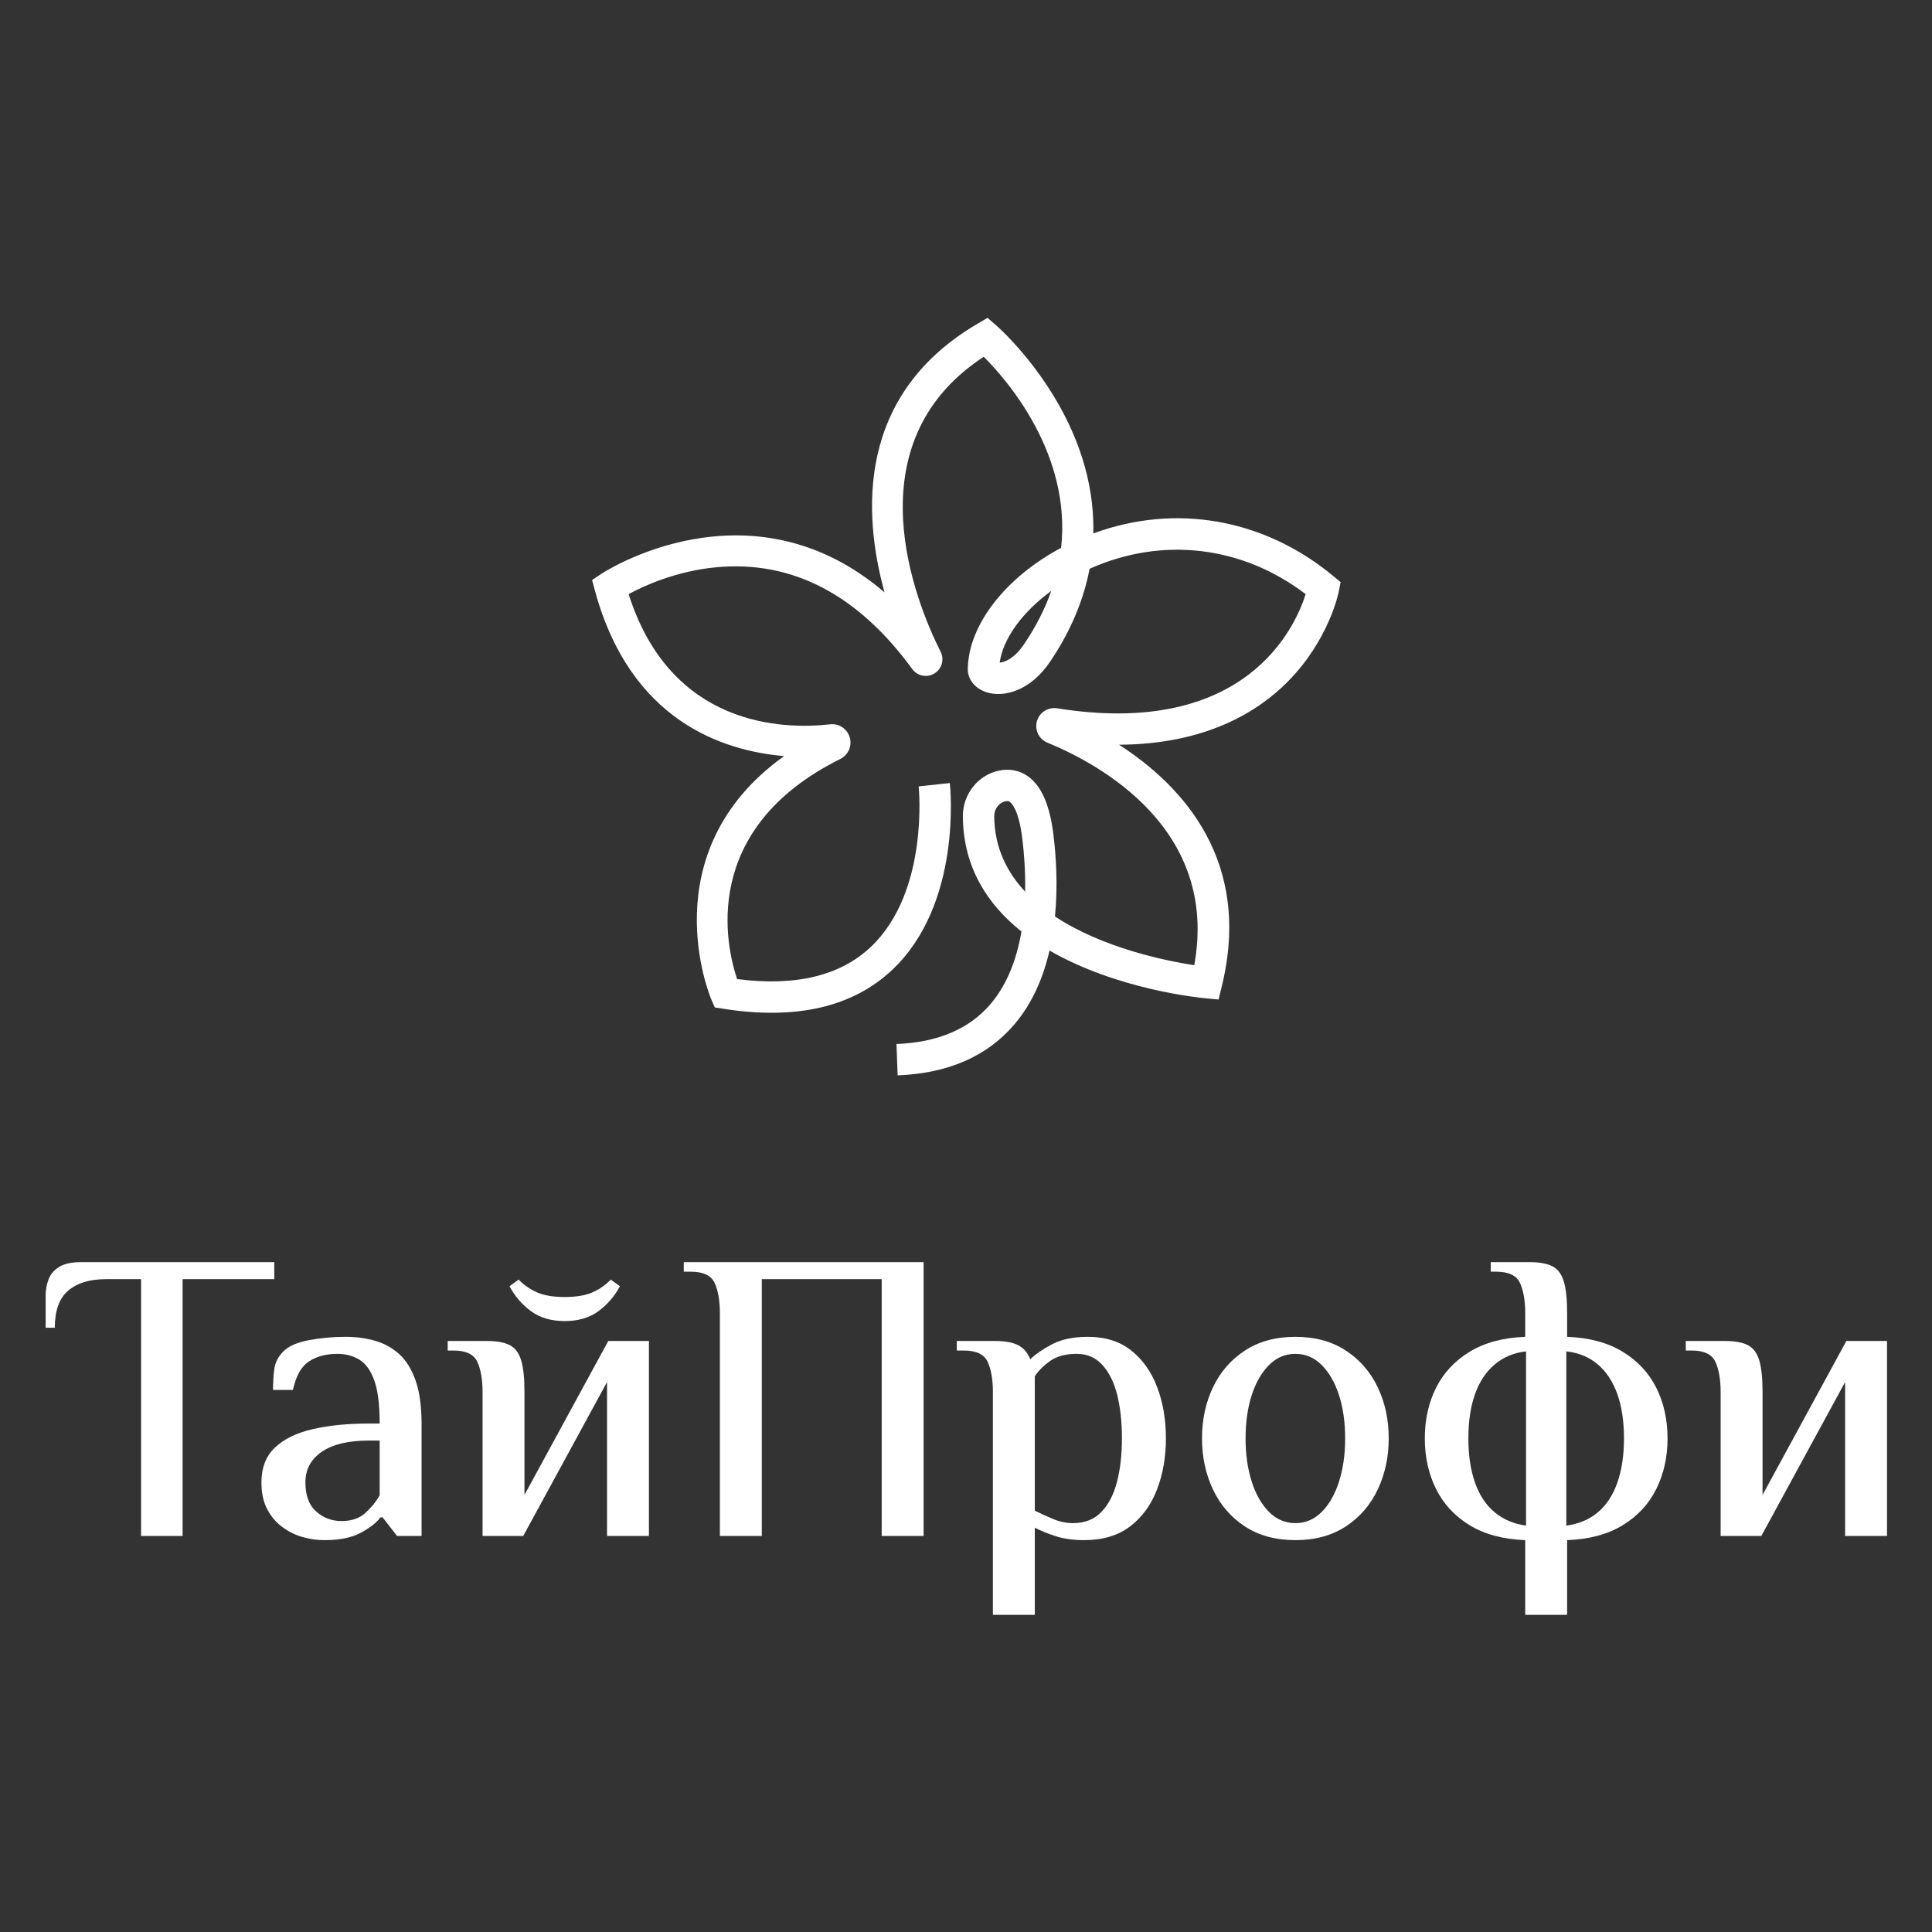
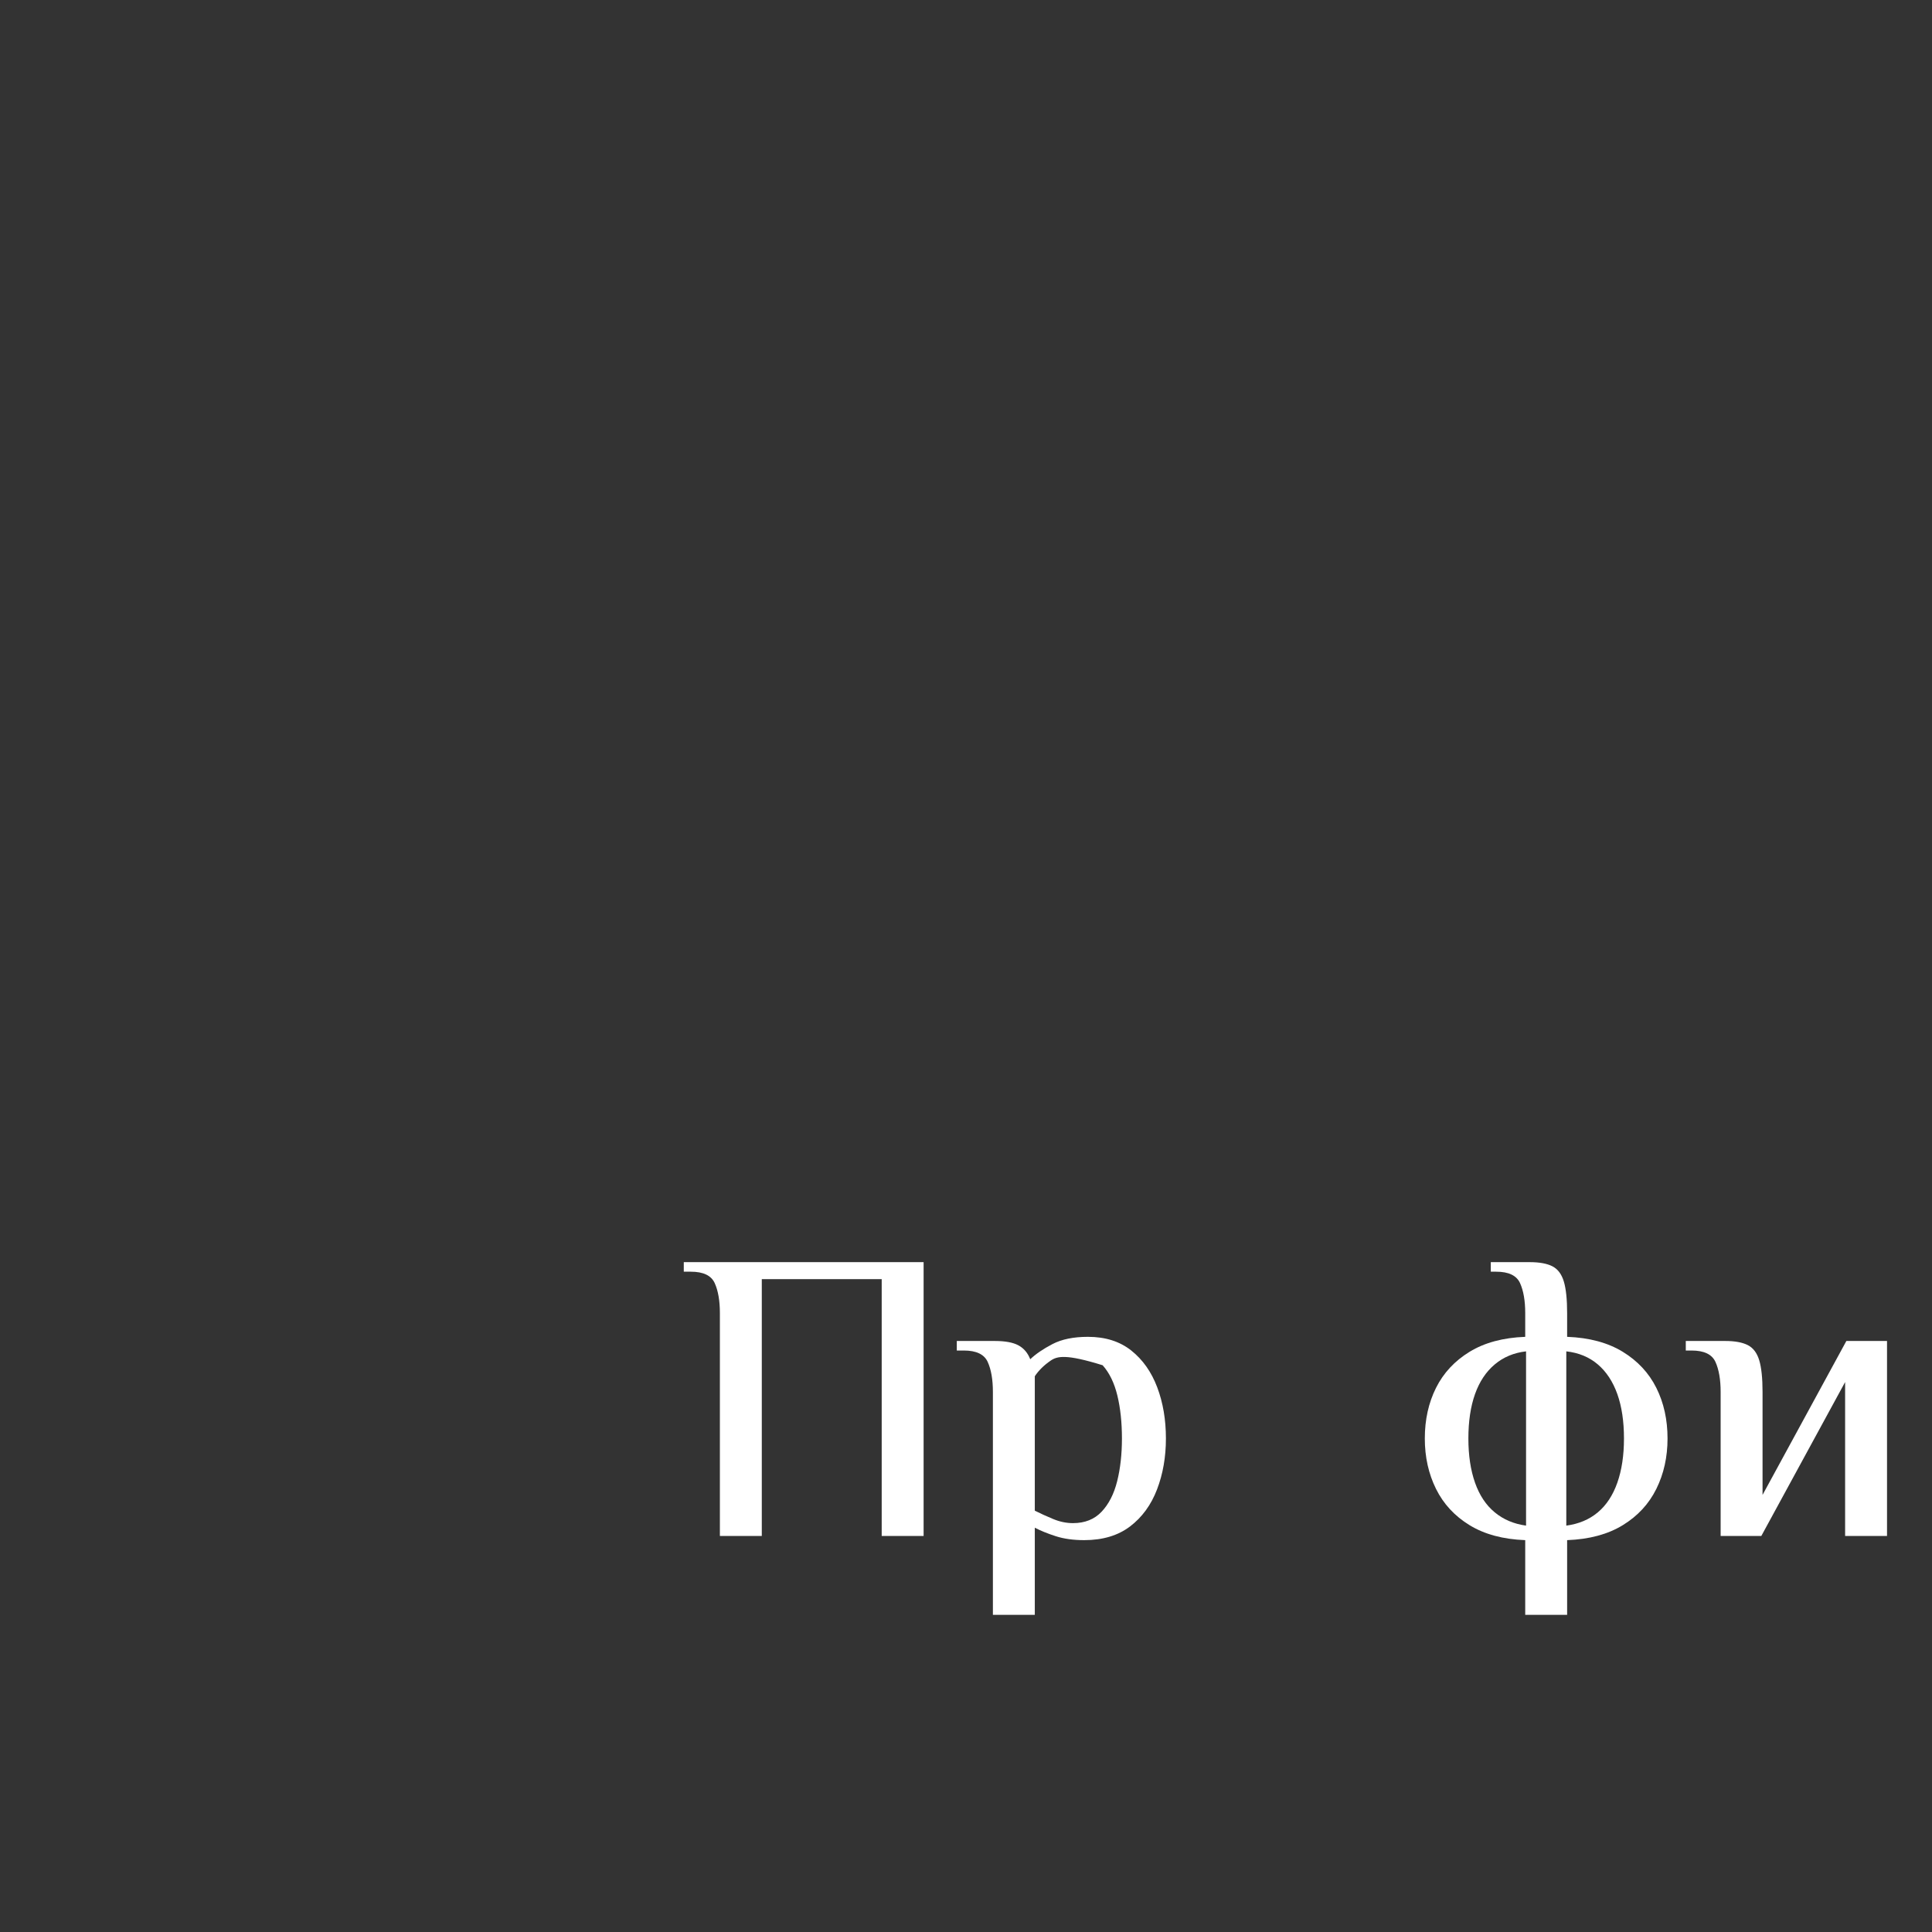
<svg xmlns="http://www.w3.org/2000/svg" width="943" height="943" viewBox="0 0 943 943" fill="none">
  <rect x="0" y="0" width="943" height="943" fill="#333333" stroke="none" />
  <g clip-path="url(#clip0_273_1717)">
    <mask id="mask0_273_1717" style="mask-type:luminance" maskUnits="userSpaceOnUse" x="-195" y="-196" width="1334" height="1335">
      <path d="M-195 -195H1138.33V1138.33H-195V-195Z" fill="white" />
    </mask>
    <g mask="url(#mask0_273_1717)">
-       <path d="M68.866 749.709V624.352H51.651C43.822 624.352 37.711 626.208 33.324 629.92C28.936 633.636 26.743 639.676 26.743 648.045H22.287V632.249C22.287 629.551 22.759 626.953 23.706 624.452C24.647 621.956 26.368 619.931 28.87 618.376C31.366 616.828 34.91 616.048 39.502 616.048H133.875V624.352H89.119V749.709H68.866Z" fill="white" />
-       <path d="M166.682 742.418C171.541 742.418 175.422 741.102 178.326 738.469C181.229 735.838 183.557 732.97 185.313 729.862V703.132H180.048C170.054 703.132 162.394 704.953 157.062 708.598C151.728 712.245 149.062 717.24 149.062 723.585C149.062 729.933 150.816 734.657 154.328 737.76C157.838 740.868 161.954 742.418 166.682 742.418ZM158.378 751.734C154.733 751.734 151.153 751.228 147.644 750.216C144.133 749.204 140.861 747.582 137.822 745.354C134.785 743.128 132.321 740.228 130.43 736.648C128.538 733.072 127.596 728.717 127.596 723.585C127.596 716.43 129.789 710.76 134.178 706.574C138.564 702.39 144.708 699.385 152.606 697.561C160.506 695.74 169.649 694.828 180.048 694.828H185.313C185.313 685.648 184.433 678.626 182.681 673.765C180.924 668.906 178.493 665.532 175.39 663.64C172.282 661.752 168.708 660.805 164.656 660.805C159.254 660.805 154.665 662.021 150.884 664.45C147.104 666.881 144.47 671.537 142.986 678.422H133.266C133.266 674.914 133.469 671.537 133.873 668.297C134.278 665.057 135.764 662.154 138.328 659.59C140.893 657.028 145.042 655.204 150.784 654.122C156.521 653.042 162.494 652.501 168.708 652.501C173.837 652.501 178.63 653.144 183.085 654.426C187.54 655.709 191.454 657.869 194.832 660.905C198.204 663.945 200.872 668.232 202.83 673.765C204.786 679.302 205.766 686.392 205.766 695.03V749.71H193.82L186.73 740.597H185.718C183.693 743.298 180.453 745.832 175.996 748.192C171.541 750.552 165.67 751.734 158.378 751.734Z" fill="white" />
-       <path d="M275.634 644.806C269.018 644.806 263.514 643.185 259.128 639.945C254.74 636.705 251.26 632.654 248.698 627.795L253.152 624.555C255.583 627.119 258.52 629.181 261.963 630.731C265.406 632.285 269.963 633.059 275.634 633.059C281.304 633.059 285.859 632.285 289.303 630.731C292.746 629.181 295.682 627.119 298.112 624.555L302.567 627.795C300.003 632.654 296.523 636.705 292.139 639.945C287.75 643.185 282.246 644.806 275.634 644.806ZM235.535 749.71V679.437C235.535 673.361 234.69 668.467 233.004 664.754C231.312 661.042 227.434 659.183 221.358 659.183H218.524V654.526H237.763C242.487 654.526 246.167 655.203 248.8 656.553C251.431 657.902 253.287 660.367 254.368 663.945C255.448 667.522 255.99 672.686 255.99 679.437V729.661L296.898 654.526H316.744V749.71H296.291V674.577L255.38 749.71H235.535Z" fill="white" />
      <path d="M351.373 749.709V640.957C351.373 634.883 350.528 629.991 348.842 626.276C347.153 622.564 343.272 620.707 337.196 620.707H333.753V616.048H450.809V749.709H430.354V624.352H371.828V749.709H351.373Z" fill="white" />
-       <path d="M523.713 743.431C529.518 743.431 534.175 741.577 537.687 737.863C541.195 734.151 543.729 729.189 545.282 722.976C546.833 716.768 547.611 709.815 547.611 702.119C547.611 694.289 546.866 687.304 545.382 681.159C543.895 675.016 541.501 670.089 538.193 666.373C534.885 662.663 530.667 660.805 525.537 660.805C520.27 660.805 516.018 661.917 512.778 664.145C509.538 666.373 506.97 668.907 505.082 671.74V737.356C507.782 738.707 510.753 740.059 513.993 741.405C517.233 742.757 520.473 743.431 523.713 743.431ZM484.629 788.187V679.437C484.629 673.361 483.783 668.468 482.095 664.755C480.406 661.043 476.527 659.184 470.451 659.184H467.009V654.527H485.641C490.634 654.527 494.451 655.235 497.082 656.653C499.715 658.072 501.639 660.333 502.855 663.439C505.554 660.873 509.165 658.409 513.69 656.047C518.211 653.684 523.982 652.501 531.005 652.501C539.511 652.501 546.563 654.729 552.167 659.184C557.767 663.639 561.99 669.615 564.823 677.107C567.659 684.601 569.078 692.94 569.078 702.119C569.078 711.167 567.626 719.468 564.723 727.028C561.818 734.591 557.431 740.596 551.561 745.052C545.687 749.507 538.225 751.735 529.182 751.735C523.915 751.735 519.29 751.092 515.309 749.811C511.326 748.529 507.917 747.147 505.082 745.66V788.187H484.629Z" fill="white" />
-       <path d="M632.26 743.43C637.253 743.43 641.576 741.577 645.221 737.862C648.868 734.15 651.668 729.189 653.625 722.976C655.583 716.768 656.563 709.814 656.563 702.118C656.563 694.289 655.583 687.304 653.625 681.158C651.668 675.016 648.868 670.089 645.221 666.373C641.576 662.662 637.253 660.805 632.26 660.805C627.264 660.805 622.944 662.662 619.3 666.373C615.655 670.089 612.851 675.016 610.895 681.158C608.936 687.304 607.96 694.289 607.96 702.118C607.96 709.814 608.936 716.768 610.895 722.976C612.851 729.189 615.655 734.15 619.3 737.862C622.944 741.577 627.264 743.43 632.26 743.43ZM632.26 751.734C622.672 751.734 614.472 749.506 607.655 745.052C600.835 740.596 595.636 734.59 592.061 727.028C588.481 719.468 586.693 711.166 586.693 702.118C586.693 692.94 588.481 684.601 592.061 677.106C595.636 669.614 600.835 663.638 607.655 659.184C614.472 654.729 622.672 652.501 632.26 652.501C641.845 652.501 650.047 654.729 656.865 659.184C663.683 663.638 668.881 669.614 672.461 677.106C676.036 684.601 677.827 692.94 677.827 702.118C677.827 711.166 676.036 719.468 672.461 727.028C668.881 734.59 663.683 740.596 656.865 745.052C650.047 749.506 641.845 751.734 632.26 751.734Z" fill="white" />
+       <path d="M523.713 743.431C529.518 743.431 534.175 741.577 537.687 737.863C541.195 734.151 543.729 729.189 545.282 722.976C546.833 716.768 547.611 709.815 547.611 702.119C547.611 694.289 546.866 687.304 545.382 681.159C543.895 675.016 541.501 670.089 538.193 666.373C520.27 660.805 516.018 661.917 512.778 664.145C509.538 666.373 506.97 668.907 505.082 671.74V737.356C507.782 738.707 510.753 740.059 513.993 741.405C517.233 742.757 520.473 743.431 523.713 743.431ZM484.629 788.187V679.437C484.629 673.361 483.783 668.468 482.095 664.755C480.406 661.043 476.527 659.184 470.451 659.184H467.009V654.527H485.641C490.634 654.527 494.451 655.235 497.082 656.653C499.715 658.072 501.639 660.333 502.855 663.439C505.554 660.873 509.165 658.409 513.69 656.047C518.211 653.684 523.982 652.501 531.005 652.501C539.511 652.501 546.563 654.729 552.167 659.184C557.767 663.639 561.99 669.615 564.823 677.107C567.659 684.601 569.078 692.94 569.078 702.119C569.078 711.167 567.626 719.468 564.723 727.028C561.818 734.591 557.431 740.596 551.561 745.052C545.687 749.507 538.225 751.735 529.182 751.735C523.915 751.735 519.29 751.092 515.309 749.811C511.326 748.529 507.917 747.147 505.082 745.66V788.187H484.629Z" fill="white" />
      <path d="M764.503 744.646C770.579 743.836 775.709 741.679 779.895 738.166C784.079 734.656 787.252 729.832 789.413 723.686C791.571 717.543 792.653 710.354 792.653 702.119C792.653 693.748 791.571 686.523 789.413 680.45C787.252 674.374 784.079 669.548 779.895 665.97C775.709 662.394 770.579 660.267 764.503 659.59V744.646ZM744.86 744.646V659.59C738.916 660.267 733.823 662.394 729.571 665.97C725.316 669.548 722.108 674.374 719.949 680.45C717.789 686.523 716.709 693.748 716.709 702.119C716.709 710.354 717.789 717.543 719.949 723.686C722.108 729.832 725.316 734.656 729.571 738.166C733.823 741.679 738.916 743.836 744.86 744.646ZM744.455 788.187V751.734C733.652 751.331 724.607 748.9 717.317 744.444C710.027 739.99 704.559 734.084 700.913 726.724C697.267 719.367 695.445 711.166 695.445 702.119C695.445 692.939 697.267 684.702 700.913 677.41C704.559 670.122 710.027 664.248 717.317 659.792C724.607 655.338 733.652 652.907 744.455 652.502V640.958C744.455 634.883 743.608 629.991 741.924 626.276C740.235 622.564 736.353 620.707 730.277 620.707H727.647V616.048H746.683C751.407 616.048 755.087 616.726 757.72 618.072C760.353 619.424 762.207 621.89 763.289 625.464C764.368 629.044 764.908 634.208 764.908 640.958V652.502C775.709 652.907 784.756 655.338 792.045 659.792C799.336 664.248 804.804 670.122 808.449 677.41C812.096 684.702 813.917 692.939 813.917 702.119C813.917 711.166 812.096 719.367 808.449 726.724C804.804 734.084 799.336 739.99 792.045 744.444C784.756 748.9 775.709 751.331 764.908 751.734V788.187H744.455Z" fill="white" />
      <path d="M839.837 749.709V679.437C839.837 673.361 838.993 668.468 837.306 664.753C835.617 661.041 831.736 659.184 825.662 659.184H822.826V654.525H842.065C846.789 654.525 850.47 655.203 853.102 656.552C855.736 657.903 857.589 660.367 858.672 663.944C859.75 667.521 860.292 672.685 860.292 679.437V729.661L901.201 654.525H921.046V749.709H900.593V674.576L859.685 749.709H839.837Z" fill="white" />
-       <path d="M513.117 288.435C499.046 298.73 489.595 311.586 487.942 323.419C490.469 323.175 495.087 321.458 499.797 314.495C505.799 305.623 510.139 296.908 513.117 288.435ZM491.631 391.003C491.373 391.003 491.067 391.038 490.698 391.118C487.583 391.794 485.254 394.904 485.275 398.354C485.375 413.46 491.334 425.548 500.355 435.199C500.569 425.375 499.843 416.282 498.975 409.238C497.286 395.504 493.886 392.116 492.885 391.407C492.59 391.198 492.249 391.003 491.631 391.003ZM438.137 524.874L437.561 509.578C457.651 508.816 473.097 502.254 483.473 490.07C491.87 480.204 496.373 467.524 498.574 454.662C482.202 441.623 470.133 423.516 469.966 398.454C469.898 387.75 477.249 378.374 487.445 376.158C492.647 375.028 497.598 375.979 501.743 378.922C508.326 383.591 512.39 392.896 514.17 407.368C515.449 417.75 516.41 432.148 514.93 447.323C538.417 462.856 569.438 469.043 582.909 471.111C594.997 404.811 537.267 373.186 511.218 362.474C507.113 360.788 504.919 356.294 506.119 352.022C507.325 347.732 511.559 345.032 515.953 345.726C608.01 360.384 632.174 306.236 637.285 289.996C606.286 266.39 567.281 261.738 531.819 277.623C529.087 292.046 523.117 307.344 512.478 323.072C503.014 337.064 490.155 340.61 481.598 337.911C475.917 336.122 472.298 331.62 472.377 326.44C472.715 305 490.751 281.903 517.935 267.387C522.939 221.564 491.691 185.668 480.162 174.132C414.969 216.786 447.363 294.782 459.11 318.112C461.033 321.918 459.738 326.471 456.099 328.698C452.446 330.935 447.782 330.006 445.255 326.543C418.73 290.183 386.631 273.478 349.807 276.862C330.101 278.679 314.33 285.923 306.834 289.978C327.418 354.86 382.145 356.123 405.177 353.536C409.482 353.038 413.525 355.724 414.755 359.892C415.987 364.062 414.054 368.495 410.165 370.432C340.91 404.9 354.549 462.346 359.781 477.876C388.281 481.578 410.262 476.264 425.182 462.059C453.566 435.04 448.449 384.35 448.393 383.84L463.613 382.195C463.87 384.58 469.539 440.971 435.737 473.148C416.43 491.528 388.597 497.991 353.017 492.367L348.881 491.714L347.202 487.876C346.859 487.099 316.931 416.194 382.719 369.036C352.299 366.471 307.565 351.43 290.423 288.424L288.983 283.132L293.53 280.067C294.342 279.523 365.777 232.71 431.737 289.126C421.098 250.58 417.99 192.602 477.279 157.92L482.021 155.147L486.166 158.748C487.046 159.514 507.901 177.835 521.734 207.082C528.479 221.338 534.13 239.618 533.646 260.356C573.802 245.588 616.967 253.102 650.855 281.234L654.351 284.136L653.478 288.594C653.291 289.548 648.679 312.186 628.833 332.414C614.161 347.368 588.598 363.279 546.21 363.495C577.277 383.543 611.326 420.312 596.346 481.443L594.777 487.851L588.207 487.244C585.377 486.982 545.049 482.948 512.265 463.943C509.281 476.9 503.999 489.574 495.127 499.994C481.862 515.576 462.687 523.947 438.137 524.874Z" fill="white" />
    </g>
  </g>
  <defs>
    <clipPath id="clip0_273_1717">
      <rect width="943" height="943" fill="white" />
    </clipPath>
  </defs>
</svg>